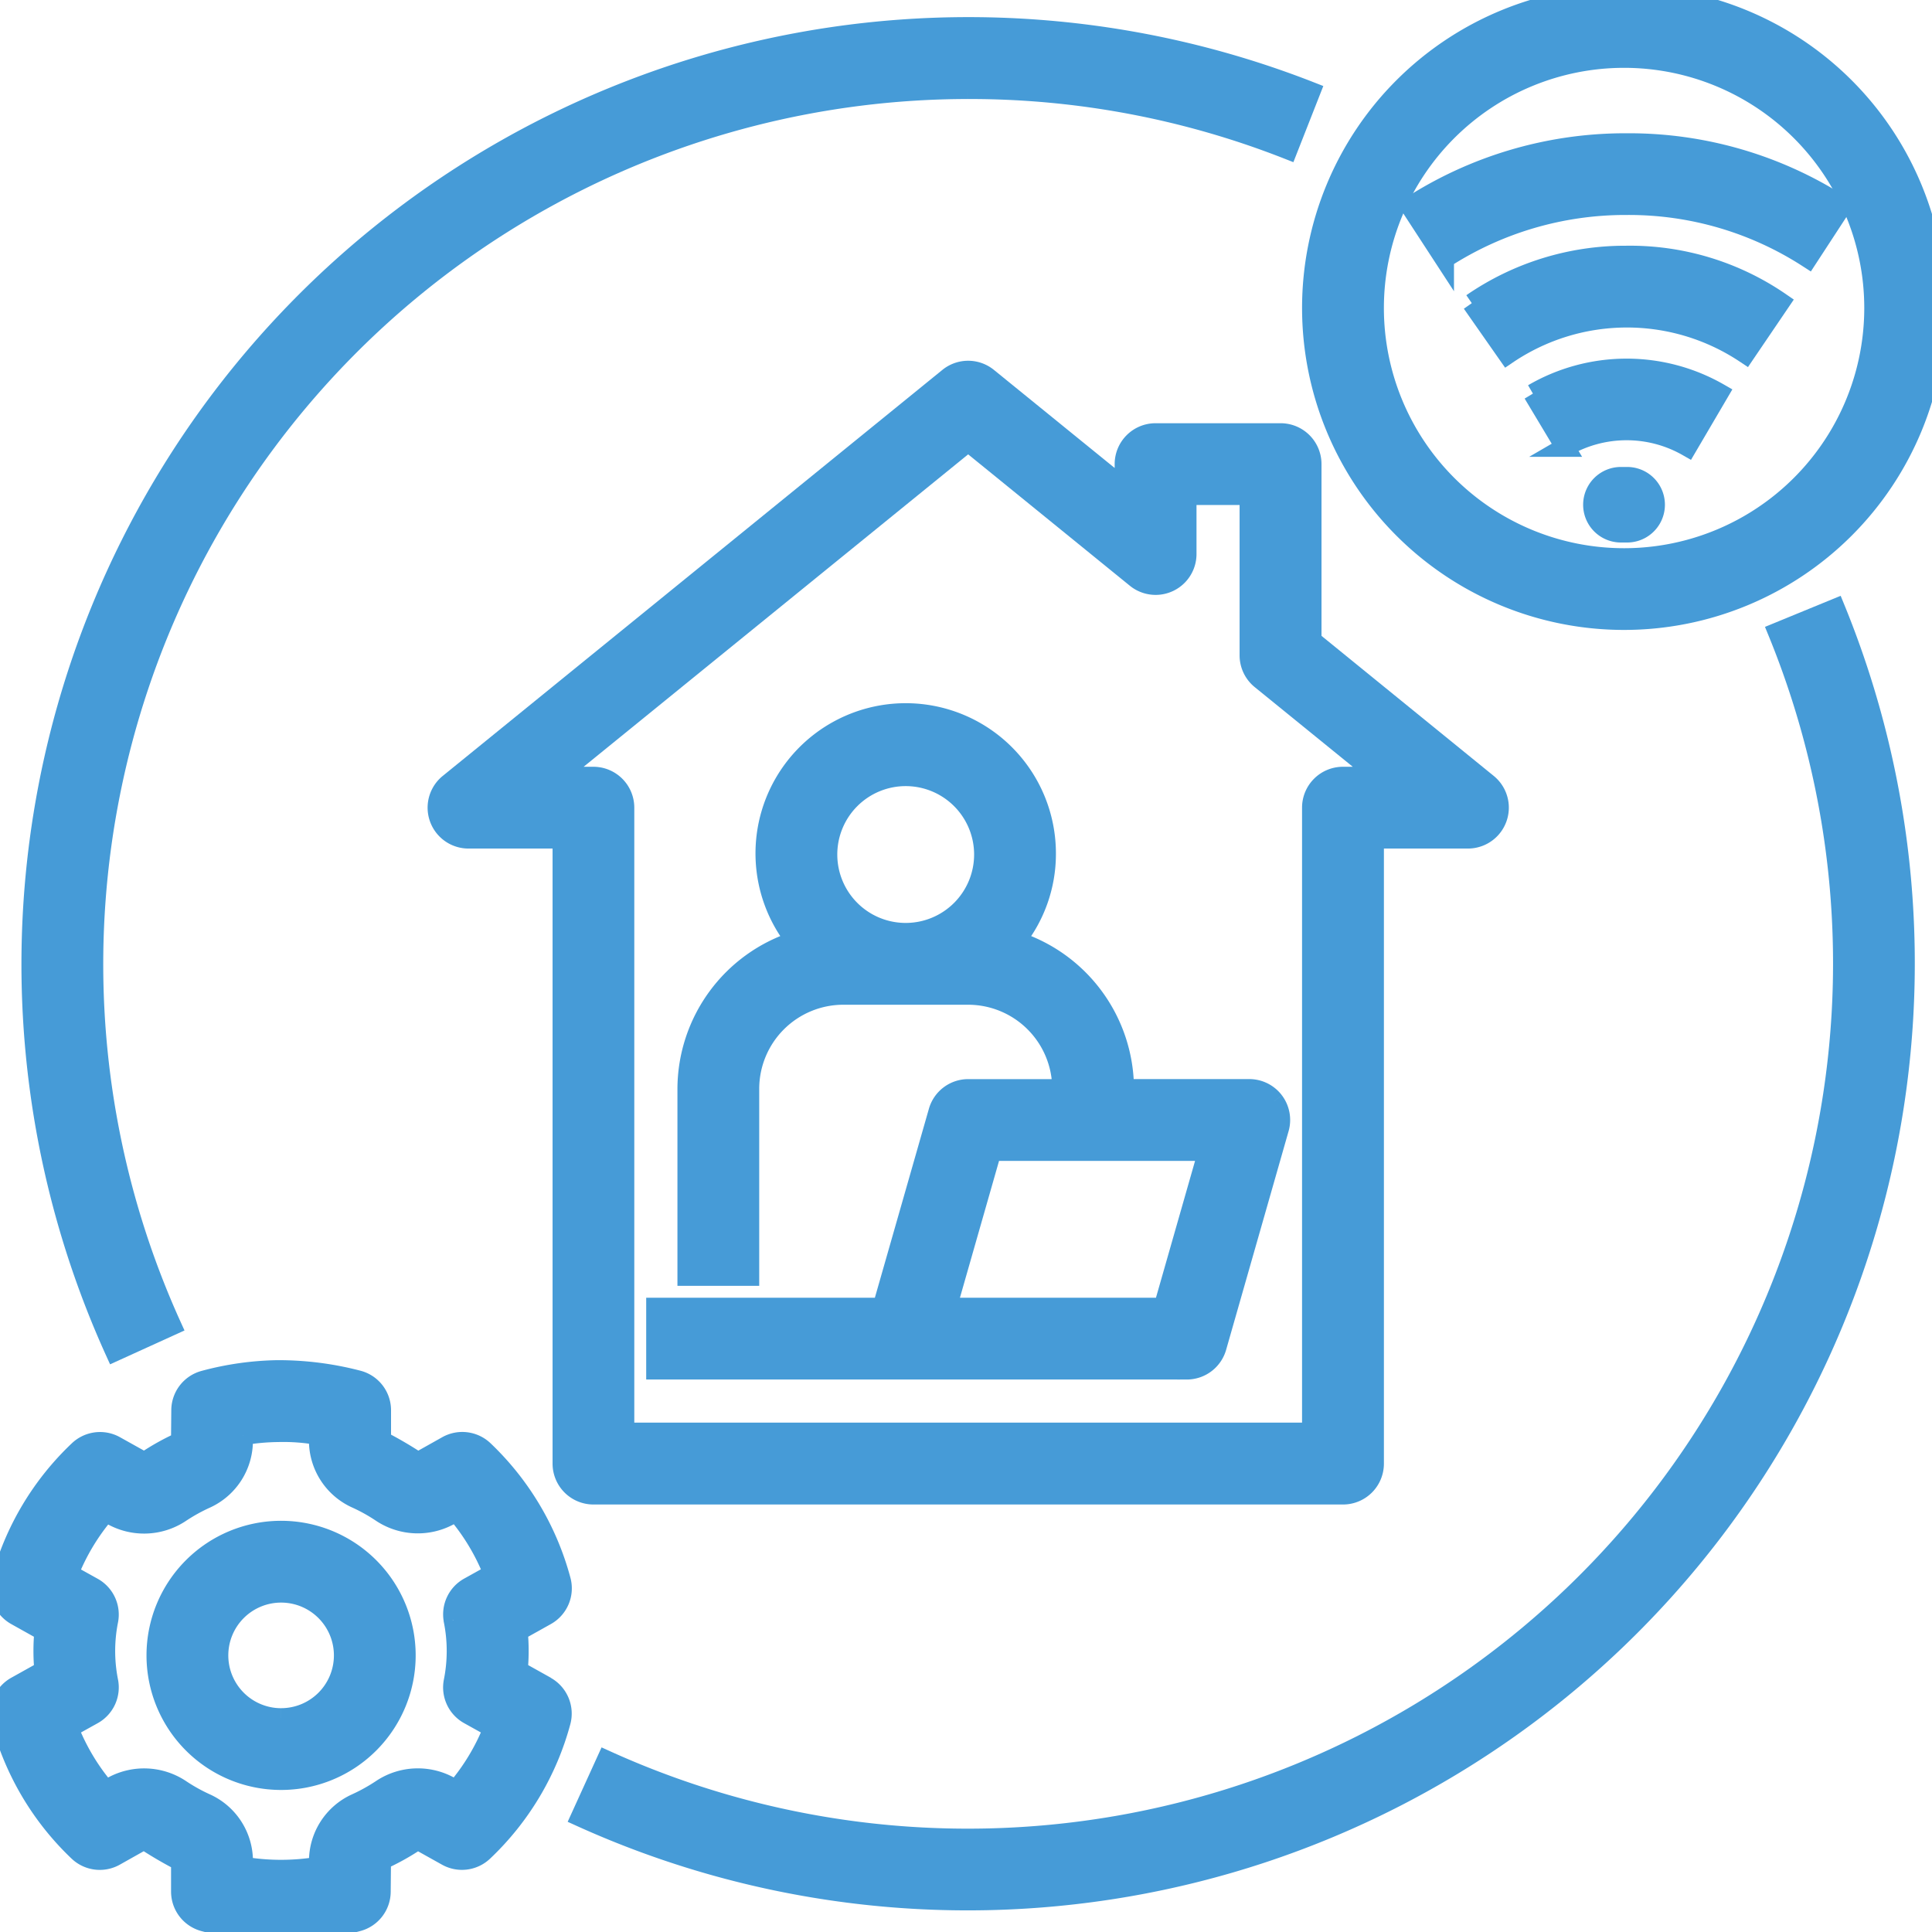
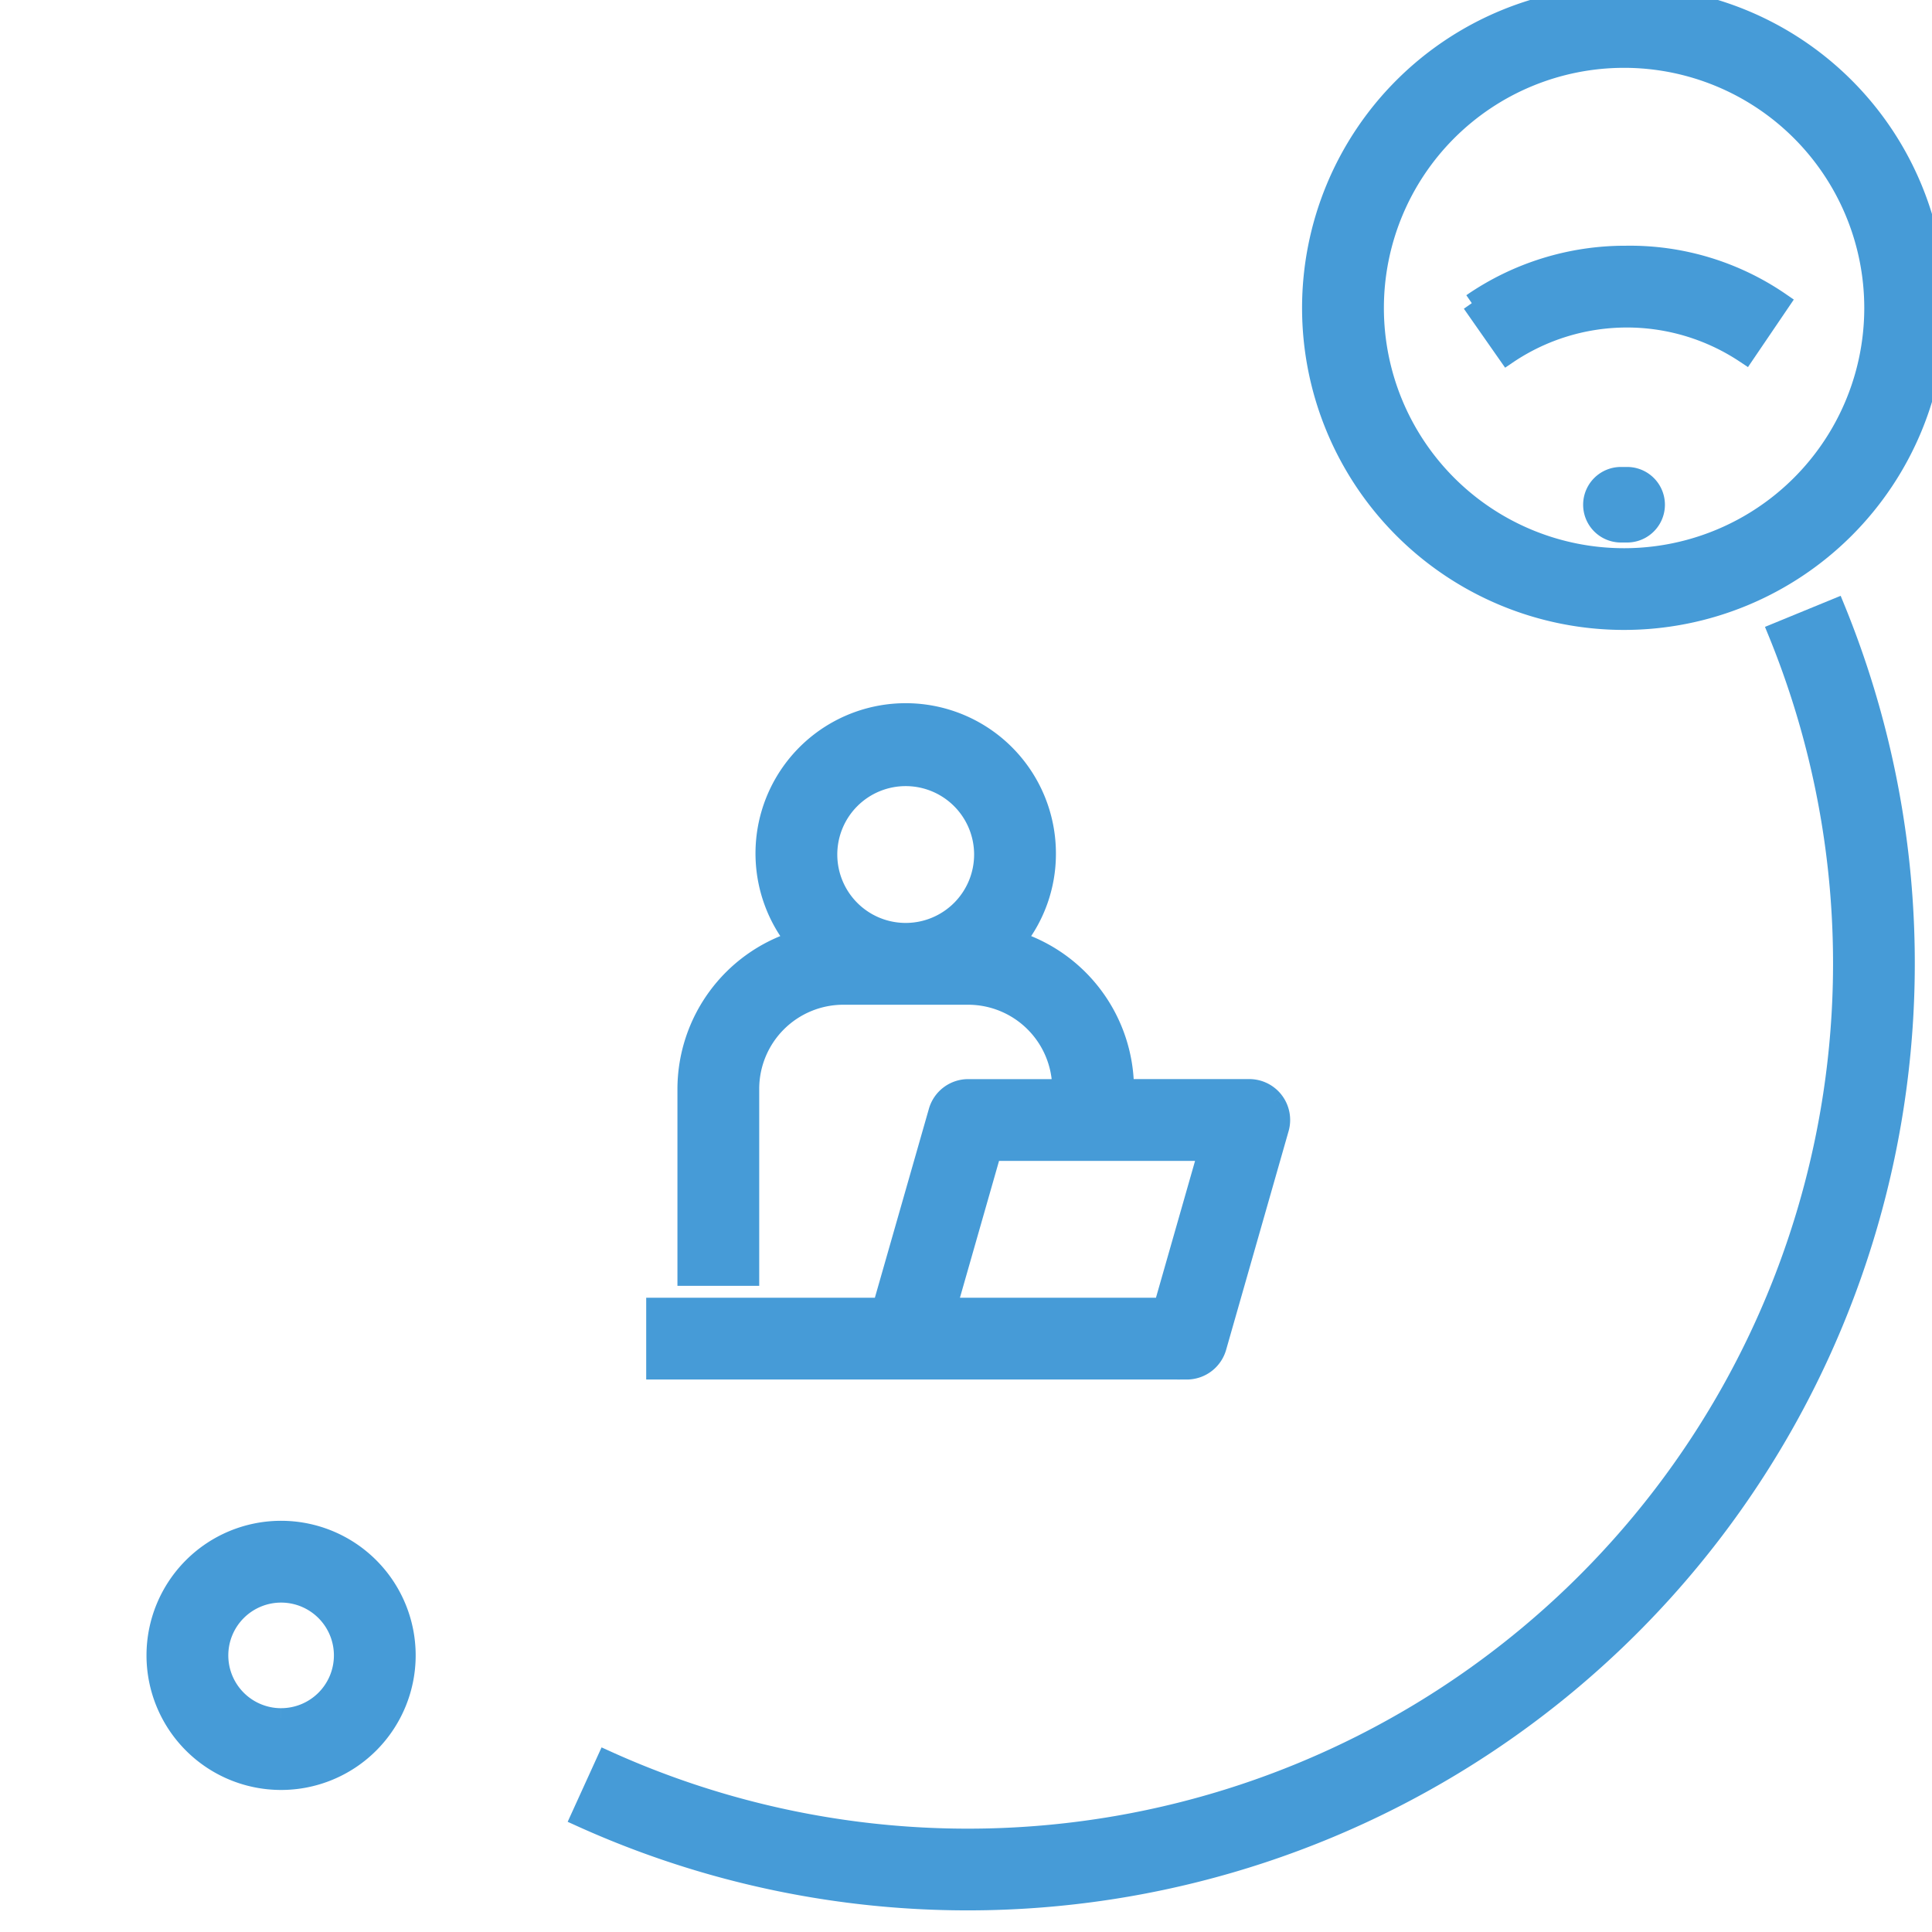
<svg xmlns="http://www.w3.org/2000/svg" width="100" height="100">
  <defs>
    <clipPath id="a">
      <path data-name="Rectangle 348" transform="translate(0 .225)" fill="#469bd7" stroke="#469bd7" d="M0 0h100v100H0z" />
    </clipPath>
  </defs>
  <g data-name="Group 1196">
    <g data-name="Group 1195" clip-path="url(#a)" fill="#469bd7" stroke="#469bd7" transform="translate(0 -.225)">
      <path data-name="Path 1501" d="M76.179 15.918l1.853 2.649a11.038 11.038 0 0112.307-.032l1.815-2.674a13.744 13.744 0 00-8-2.417 13.965 13.965 0 00-7.973 2.473" />
-       <path data-name="Path 1502" d="M84.139 7.623a20.491 20.491 0 00-11.146 3.284l1.765 2.709a17.261 17.261 0 019.4-2.764h.066a17.06 17.06 0 019.358 2.735l1.767-2.708A20.3 20.3 0 0084.22 7.623z" />
-       <path data-name="Path 1503" d="M79.344 20.598l1.662 2.772a6.35 6.35 0 016.338-.021l1.636-2.787a9.627 9.627 0 00-9.636.036" />
-       <path data-name="Path 1504" d="M69.511 77.598a1.616 1.616 0 001.62-1.62V43.646h4.85a1.617 1.617 0 001.02-2.871l-9.1-7.4v-9.127a1.617 1.617 0 00-1.617-1.617h-6.472a1.616 1.616 0 00-1.617 1.615v1.252l-7.064-5.738a1.616 1.616 0 00-2.04 0l-25.86 21.015a1.616 1.616 0 001.02 2.871h4.85v32.331a1.617 1.617 0 001.613 1.621h38.8zM28.8 40.413l21.312-17.315 8.679 7.053a1.616 1.616 0 002.64-1.253v-3.034h3.23v8.285a1.62 1.62 0 00.6 1.254l6.167 5.01h-1.917a1.616 1.616 0 00-1.617 1.615V74.36H32.331V42.03a1.617 1.617 0 00-1.617-1.617z" />
      <path data-name="Path 1505" d="M83.898 24.895h.323a1.455 1.455 0 010 2.91h-.323a1.455 1.455 0 010-2.91" />
      <path data-name="Path 1506" d="M65.953 57.22a1.619 1.619 0 00-1.292-.642h-6.466a8.065 8.065 0 00-5.617-7.658 7.192 7.192 0 001.576-4.466 7.275 7.275 0 10-12.973 4.466 8.069 8.069 0 00-5.617 7.66v9.7h3.233v-9.7a4.856 4.856 0 014.85-4.85h6.466a4.854 4.854 0 014.85 4.85h-4.85a1.615 1.615 0 00-1.553 1.174l-2.9 10.142H33.947v3.233h27.481a1.617 1.617 0 001.555-1.174l3.233-11.316a1.619 1.619 0 00-.263-1.418m-19.074-8.725a4.041 4.041 0 114.041-4.041 4.042 4.042 0 01-4.041 4.041m13.33 19.4H49.023l2.31-8.083h11.186z" />
-       <path data-name="Path 1507" d="M28.27 87.503l-1.455-.812q.048-.512.048-1.015t-.048-1.014l1.455-.813a1.618 1.618 0 00.773-1.828 14.451 14.451 0 00-4-6.734 1.621 1.621 0 00-1.9-.241l-1.4.786a.239.239 0 01-.163.026 20.069 20.069 0 00-1.84-1.073v-1.568a1.612 1.612 0 00-1.2-1.558 16.315 16.315 0 00-4.182-.532 15.506 15.506 0 00-3.792.538 1.616 1.616 0 00-1.2 1.56l-.015 1.615a12.453 12.453 0 00-1.827 1.018.24.24 0 01-.16-.027l-1.4-.781a1.618 1.618 0 00-1.9.241 14.43 14.43 0 00-4.014 6.73 1.621 1.621 0 00.774 1.828l1.455.813a10.816 10.816 0 000 2.029l-1.455.812a1.62 1.62 0 00-.773 1.83 14.424 14.424 0 004 6.733 1.618 1.618 0 001.9.241l1.4-.787a.188.188 0 01.163-.023 20.838 20.838 0 001.84 1.073v1.563a1.617 1.617 0 001.2 1.562 15.364 15.364 0 003.977.53h.2a15.423 15.423 0 003.792-.533 1.617 1.617 0 001.2-1.56l.015-1.615a12.553 12.553 0 001.828-1.018.209.209 0 01.158.024l1.4.782a1.616 1.616 0 001.9-.241 14.425 14.425 0 004.014-6.728 1.623 1.623 0 00-.774-1.83m-4.8-3.409a8.024 8.024 0 010 3.165 1.617 1.617 0 00.8 1.715l1.259.7a11.24 11.24 0 01-1.92 3.189l-.3-.17a3.4 3.4 0 00-3.539.115 9.392 9.392 0 01-1.355.753 3.291 3.291 0 00-1.916 3v.263a11.812 11.812 0 01-3.9 0v-.262a3.291 3.291 0 00-1.916-3 9.06 9.06 0 01-1.351-.753 3.415 3.415 0 00-3.543-.115l-.309.173a11.178 11.178 0 01-1.914-3.193l1.259-.7a1.617 1.617 0 00.8-1.715 8.024 8.024 0 010-3.165 1.619 1.619 0 00-.8-1.715l-1.259-.7a11.232 11.232 0 011.92-3.188l.3.168a3.409 3.409 0 003.54-.113 9.393 9.393 0 011.355-.753 3.3 3.3 0 001.916-3v-.269a11.577 11.577 0 011.8-.162 10.37 10.37 0 012.1.158v.262a3.3 3.3 0 001.916 3 8.987 8.987 0 011.351.752 3.415 3.415 0 003.543.115l.309-.171a11.228 11.228 0 011.914 3.191l-1.259.7a1.617 1.617 0 00-.8 1.715" />
      <path data-name="Path 1508" d="M14.549 79.441a6.466 6.466 0 106.466 6.466 6.466 6.466 0 00-6.466-6.466m0 9.7a3.233 3.233 0 113.234-3.234 3.232 3.232 0 01-3.233 3.233" />
      <path data-name="Path 1509" d="M92.007 32.945a45.285 45.285 0 01-60.622 58.386l-1.34 2.942a48.522 48.522 0 0064.954-62.557z" />
      <path data-name="Path 1510" d="M84.059 0a16.165 16.165 0 1016.166 16.165A16.165 16.165 0 0084.059 0m0 29.1a12.932 12.932 0 1112.935-12.935A12.933 12.933 0 0184.059 29.1" />
-       <path data-name="Path 1511" d="M50.117 4.85a45.021 45.021 0 0116.546 3.121l1.183-3.01a48.52 48.52 0 00-61.9 65.219l2.942-1.338A45.286 45.286 0 0150.117 4.85" />
    </g>
  </g>
</svg>